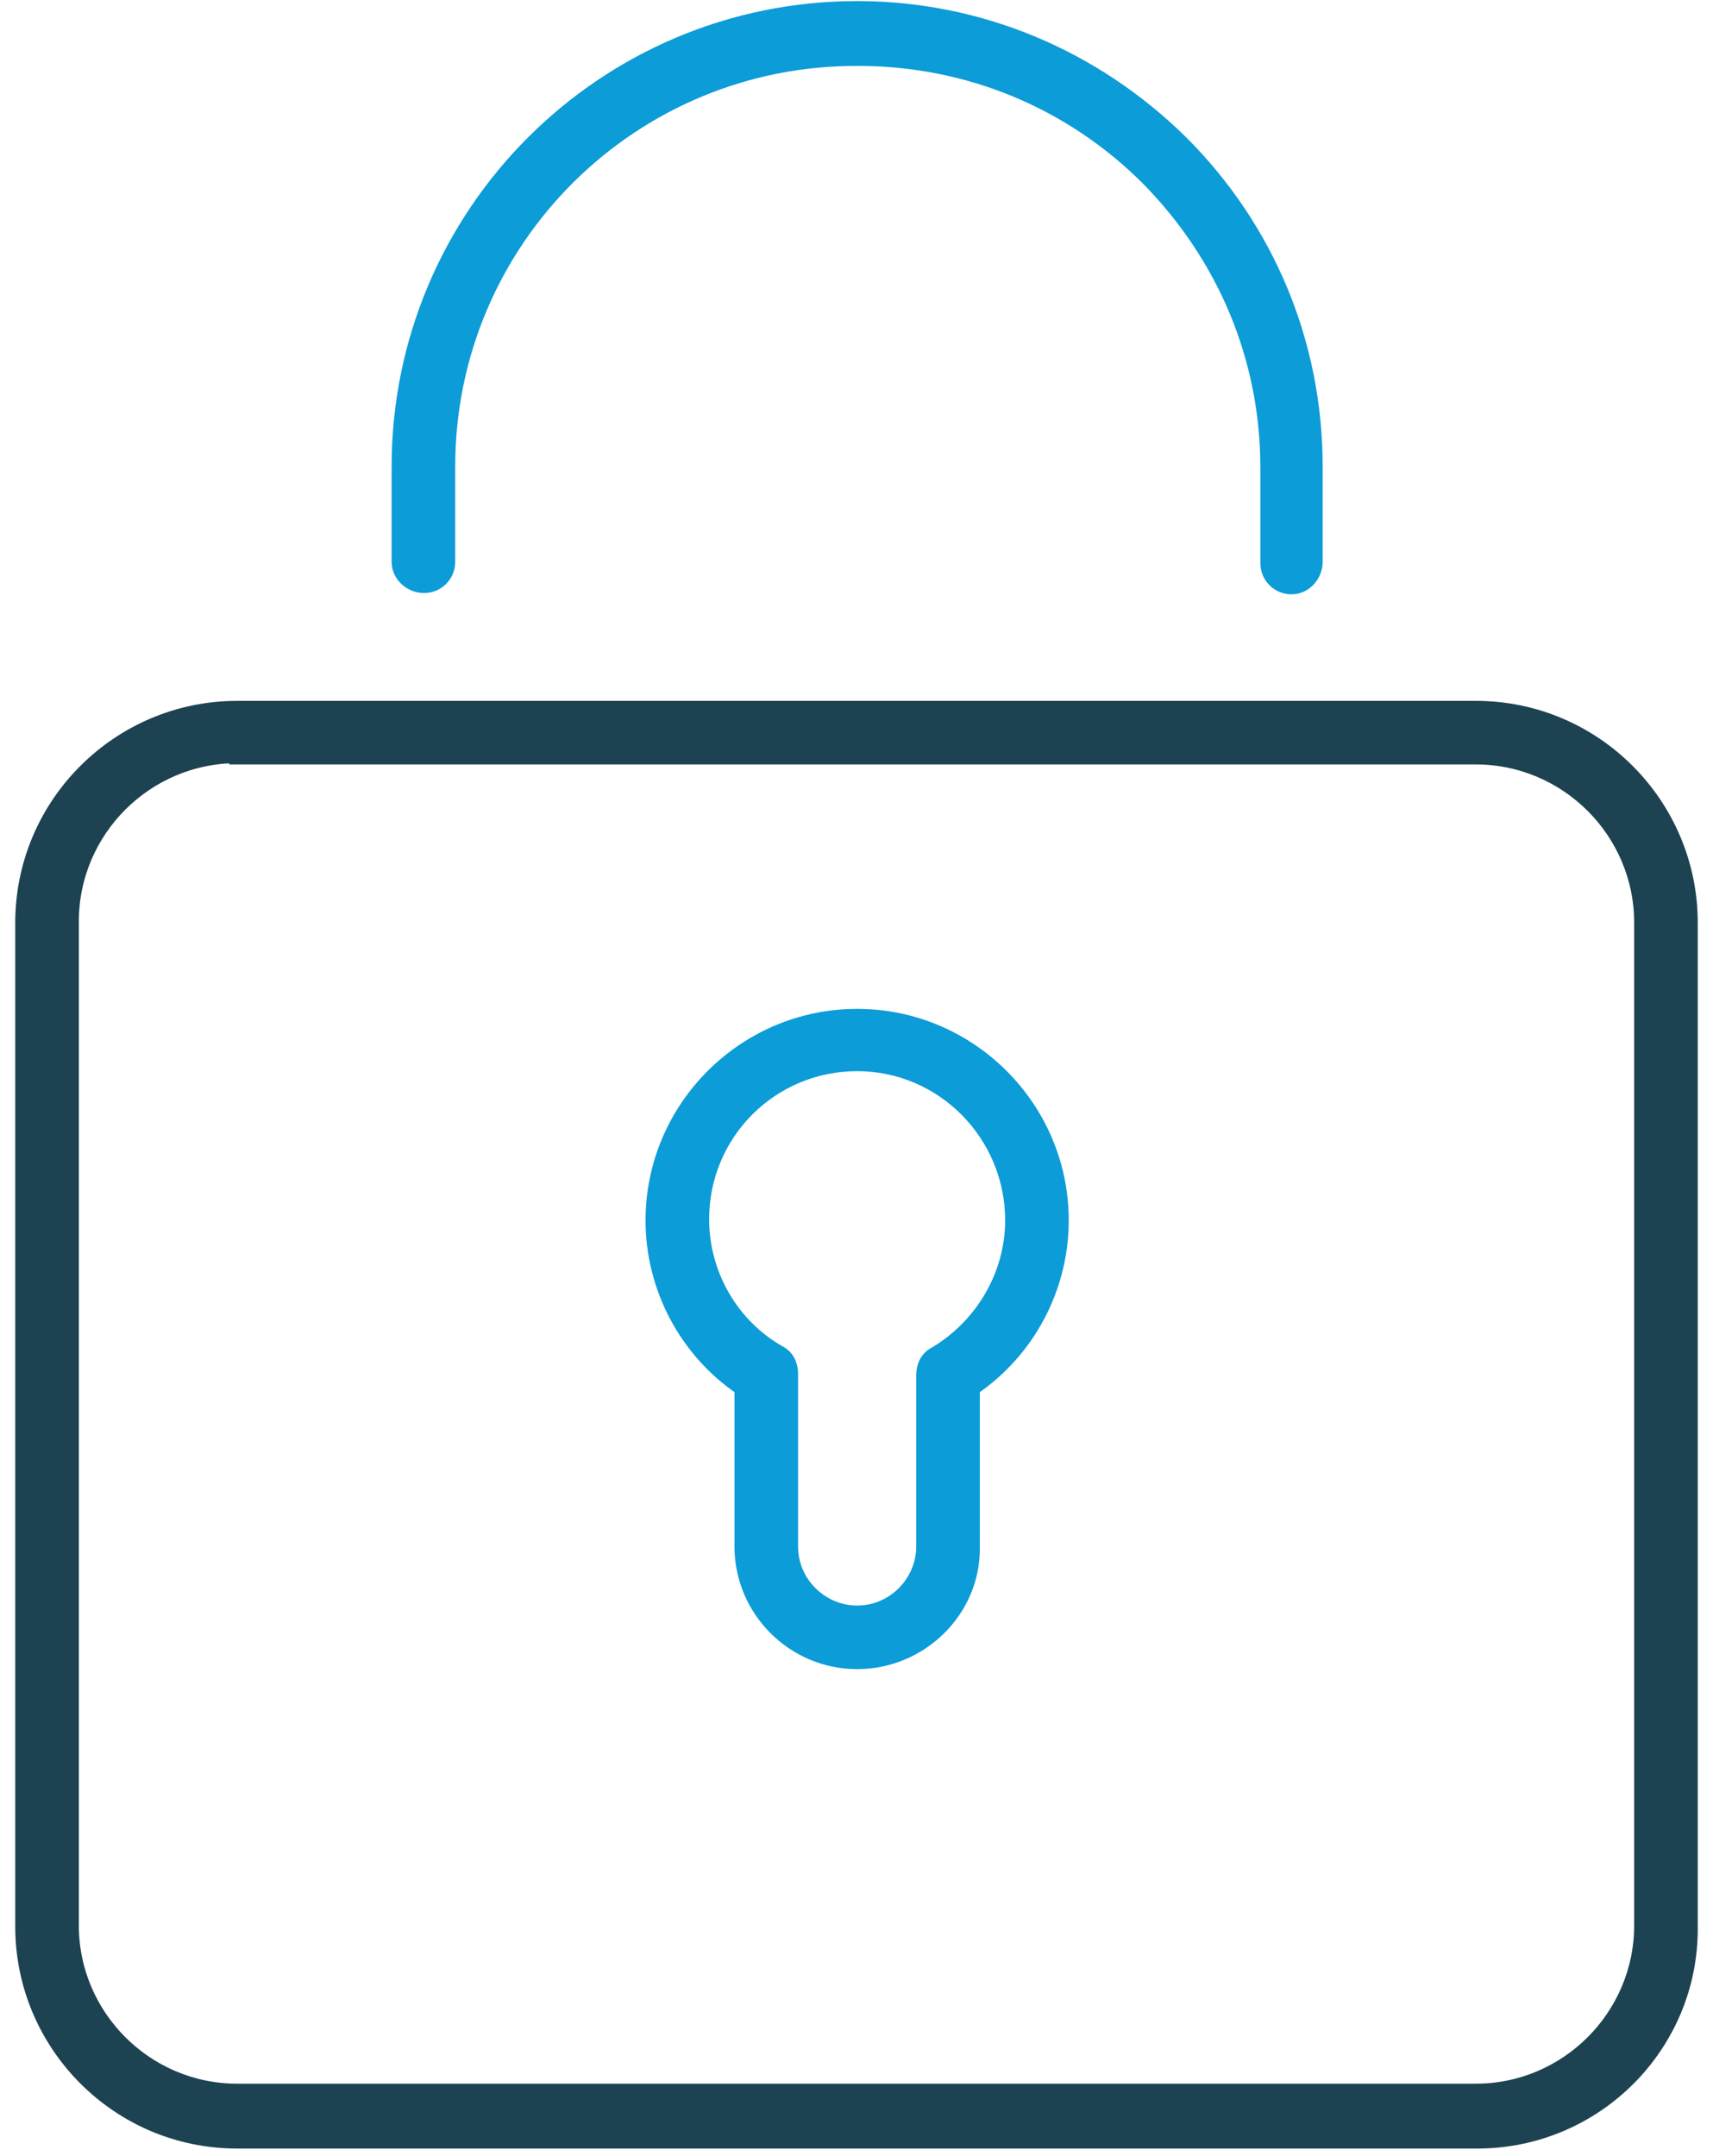
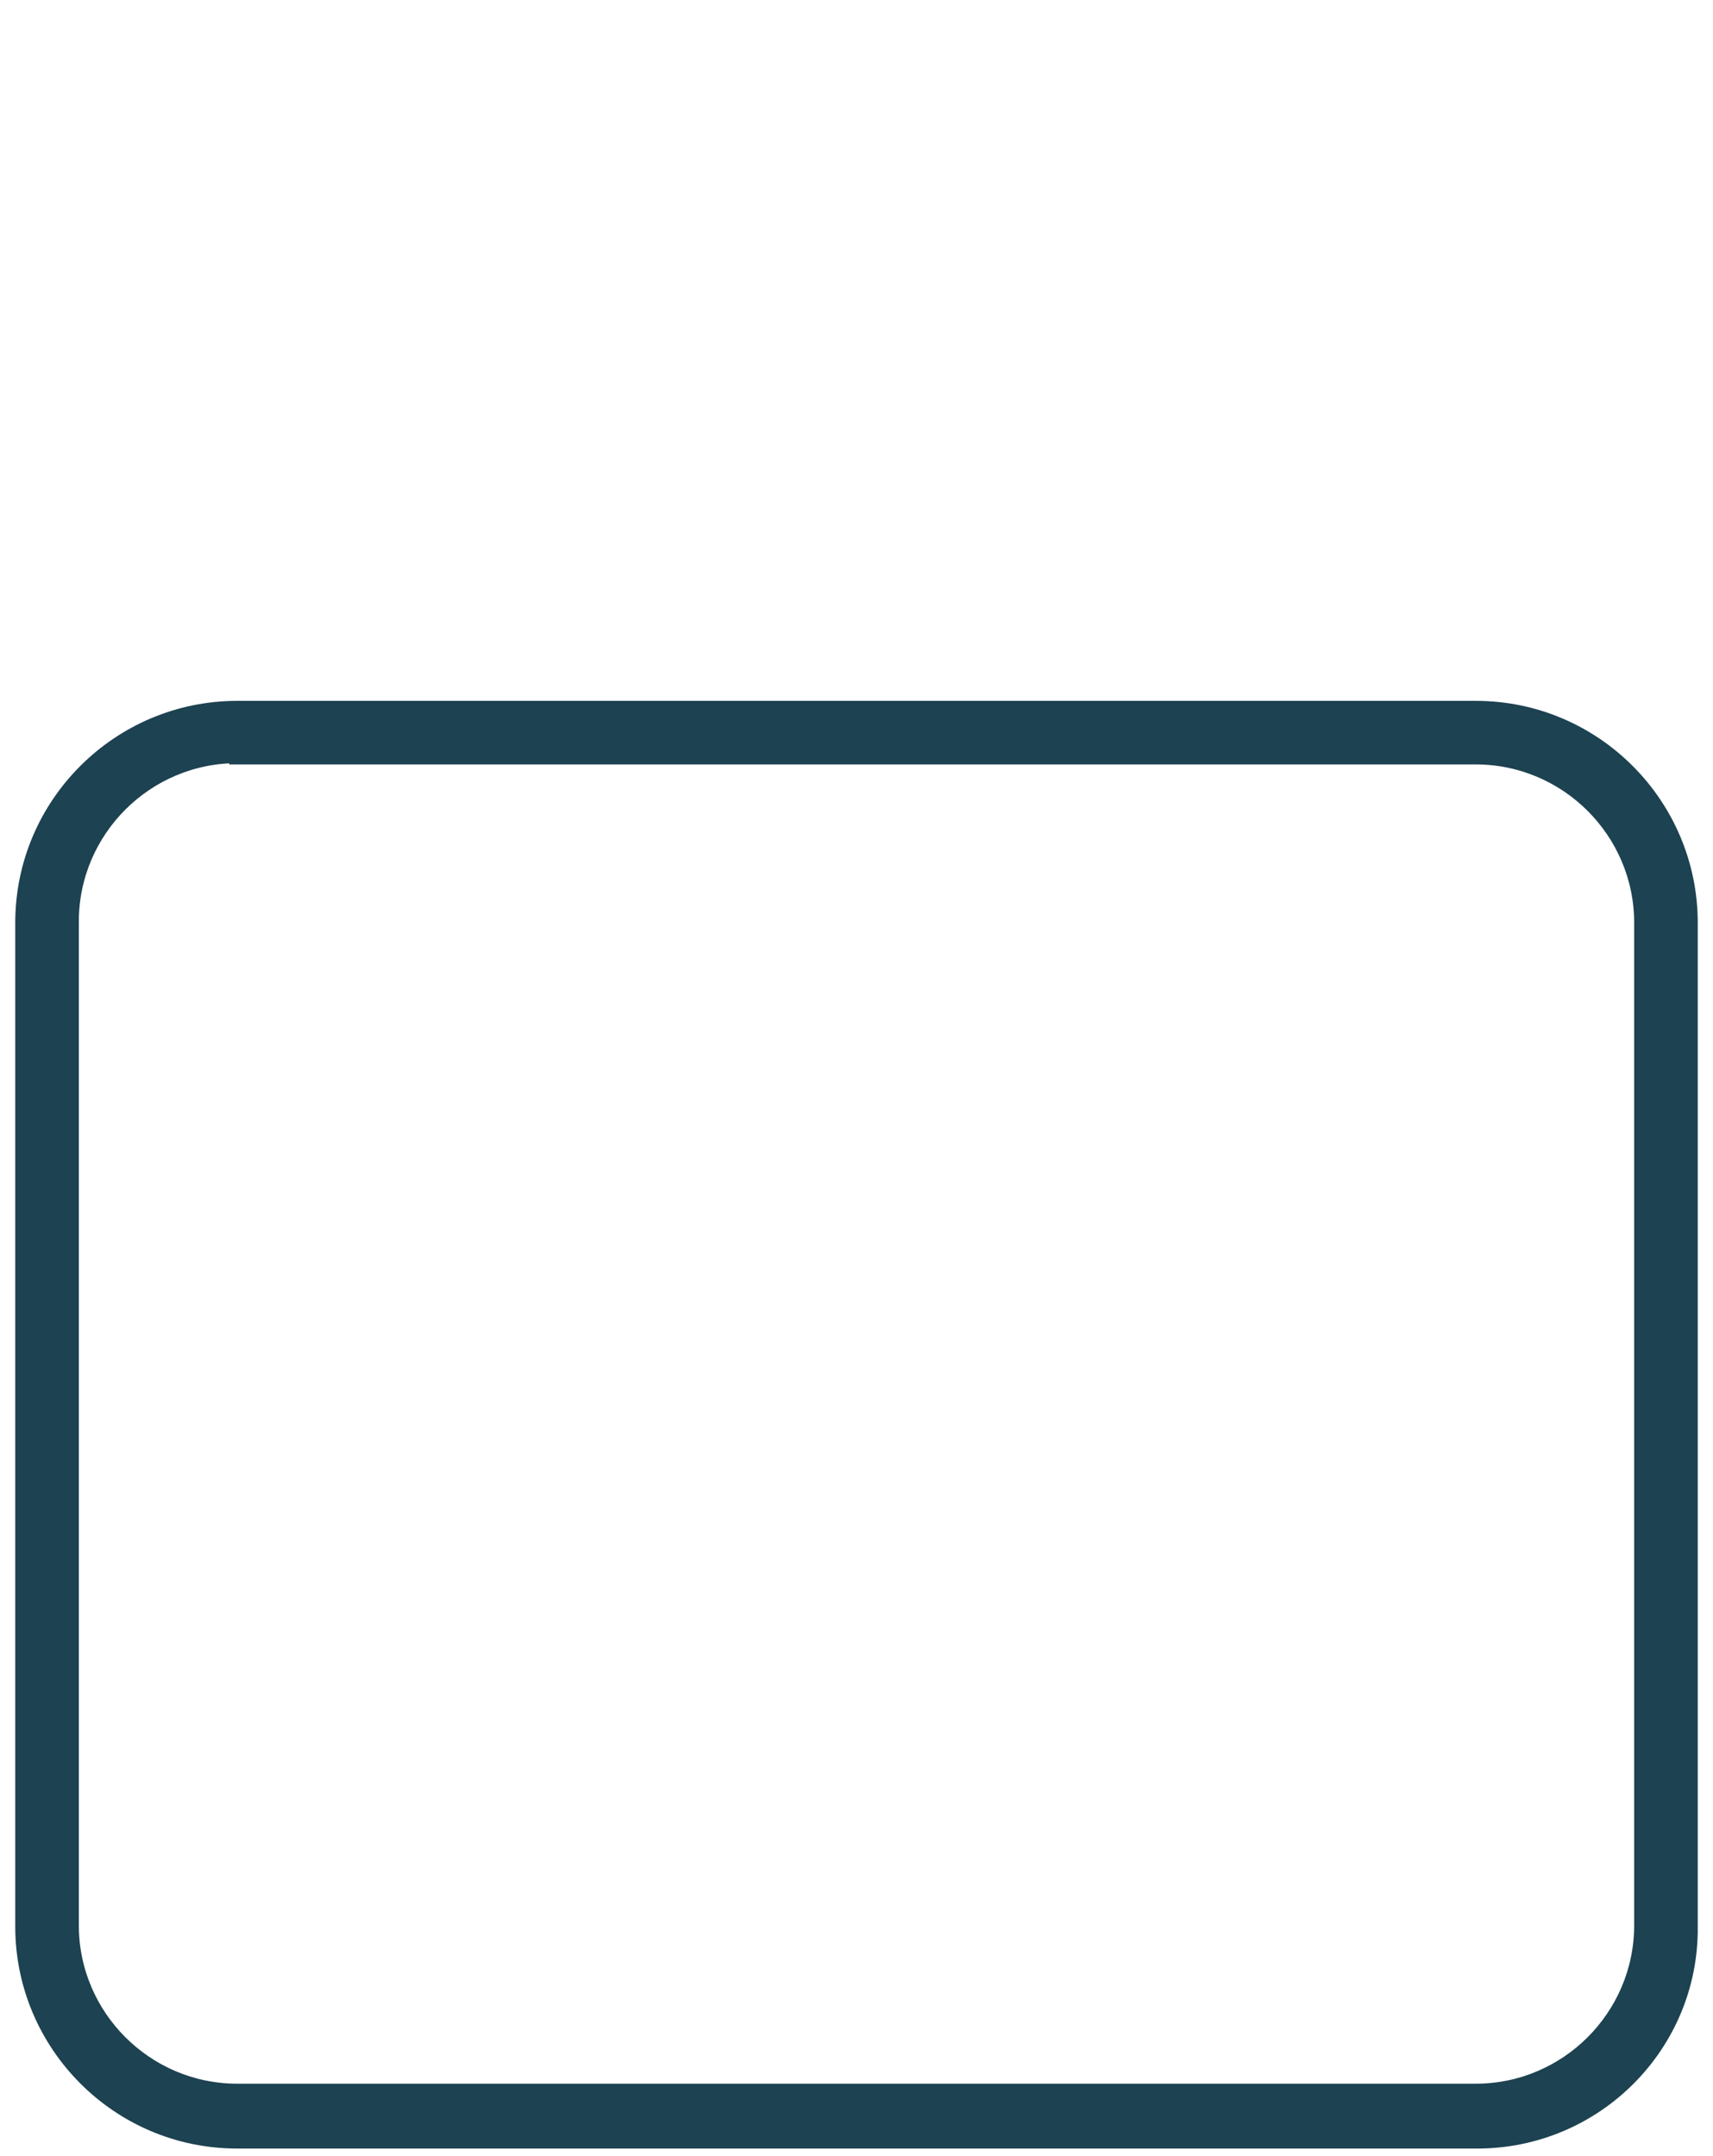
<svg xmlns="http://www.w3.org/2000/svg" version="1.1" id="Ńëîé_1" x="0px" y="0px" viewBox="0 0 132.9 167.3" style="enable-background:new 0 0 132.9 167.3;" xml:space="preserve">
  <style type="text/css">
	.st0{fill:#0C9CD8;stroke:#0C9CD8;stroke-width:1.233;stroke-miterlimit:10;}
	.st1{fill:#1D4251;stroke:#1D4251;stroke-width:1.233;stroke-miterlimit:10;}
</style>
  <g>
-     <path class="st0" d="M100.2,45.5c-1,0-1.8-0.8-1.8-1.8v-7.4c0-8.5-3.3-16.4-9.3-22.5c-6-6-14-9.3-22.5-9.3   C49,4.4,34.7,18.6,34.7,36.2v7.4c0,1-0.8,1.8-1.8,1.8S31,44.6,31,43.6v-7.4C31,16.6,46.9,0.7,66.5,0.7c9.4,0,18.3,3.7,25.1,10.4   c6.7,6.7,10.4,15.6,10.4,25.1v7.4C102,44.6,101.2,45.5,100.2,45.5z" />
-   </g>
+     </g>
  <g>
    <path class="st1" d="M114.6,166.1H18.4c-9.2,0-16.6-7.5-16.6-16.6V71.6c0-9.2,7.5-16.6,16.6-16.6h96.1c9.2,0,16.6,7.5,16.6,16.6   v77.9C131.2,158.6,123.8,166.1,114.6,166.1z M18.4,58.6c-7.1,0-12.9,5.8-12.9,12.9v77.9c0,7.1,5.8,12.9,12.9,12.9h96.1   c7.1,0,12.9-5.8,12.9-12.9V71.6c0-7.1-5.8-12.9-12.9-12.9H18.4z" />
  </g>
  <g>
-     <path class="st0" d="M66.5,128.9c-4.9,0-8.9-4-8.9-8.9v-12.3c-4.3-2.9-6.9-7.8-6.9-13c0-8.7,7.1-15.8,15.8-15.8   c8.7,0,15.8,7.1,15.8,15.8c0,5.2-2.6,10.1-6.9,13V120C75.5,124.9,71.4,128.9,66.5,128.9z M66.5,82.5c-6.7,0-12.1,5.4-12.1,12.1   c0,4.3,2.3,8.3,6,10.4c0.6,0.3,0.9,0.9,0.9,1.6V120c0,2.9,2.4,5.2,5.2,5.2c2.9,0,5.2-2.4,5.2-5.2v-13.3c0-0.7,0.3-1.3,0.9-1.6   c3.7-2.2,6-6.2,6-10.4C78.6,88,73.2,82.5,66.5,82.5z" />
-   </g>
+     </g>
</svg>